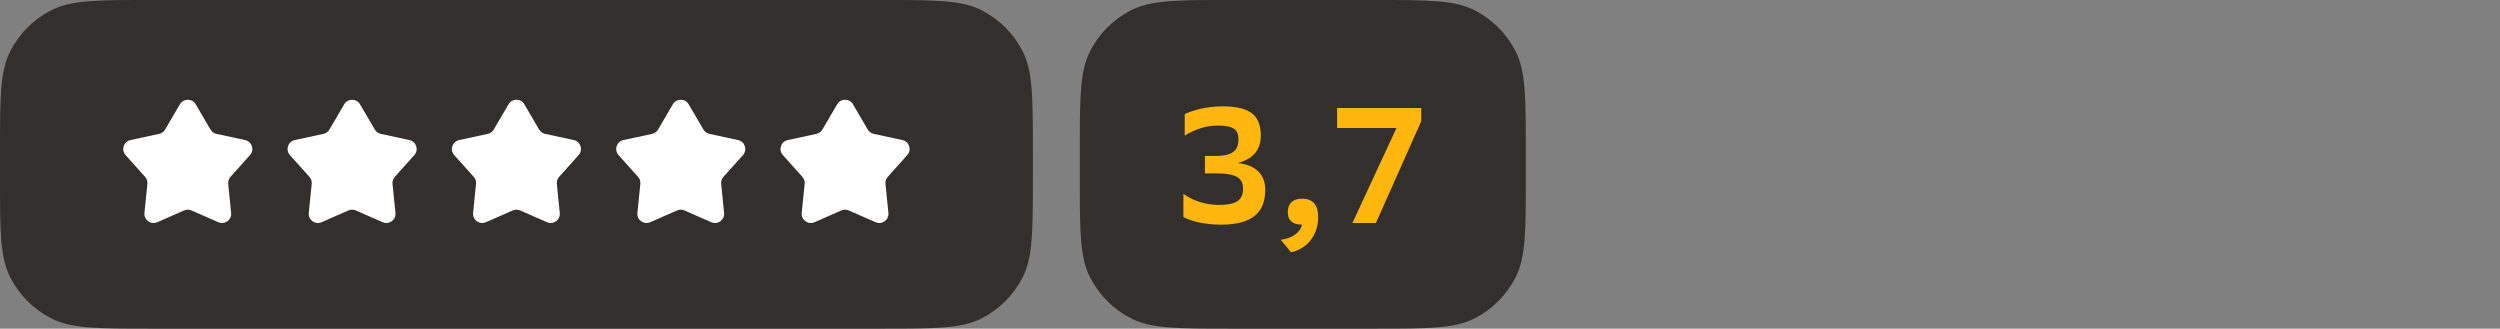
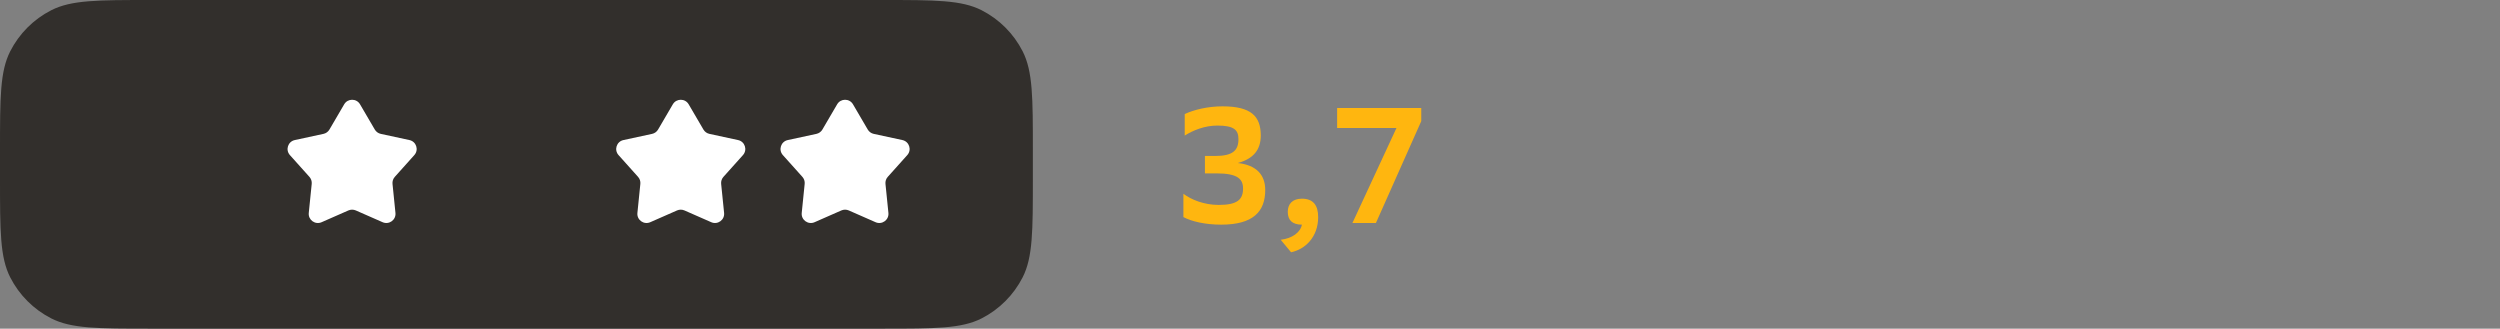
<svg xmlns="http://www.w3.org/2000/svg" width="213" height="28" viewBox="0 0 213 28" fill="none">
  <rect x="0" y="0" width="213" height="28" fill="#808080" stroke="none" />
  <path d="M0 12.8C0 8.32 0 6.079 0.872 4.368C1.639 2.863 2.863 1.639 4.368 0.872C6.079 0 8.32 0 12.8 0H75.2C79.68 0 81.921 0 83.632 0.872C85.137 1.639 86.361 2.863 87.128 4.368C88 6.079 88 8.32 88 12.8V15.2C88 19.68 88 21.921 87.128 23.632C86.361 25.137 85.137 26.361 83.632 27.128C81.921 28 79.68 28 75.2 28H12.8C8.32 28 6.079 28 4.368 27.128C2.863 26.361 1.639 25.137 0.872 23.632C0 21.921 0 19.68 0 15.2V12.8Z" fill="#322F2C" />
-   <path d="M15.325 8.887C15.626 8.371 16.374 8.371 16.675 8.887L17.932 11.037C18.043 11.226 18.228 11.36 18.442 11.406L20.883 11.933C21.469 12.059 21.7 12.768 21.301 13.213L19.637 15.069C19.49 15.232 19.42 15.448 19.442 15.666L19.693 18.142C19.754 18.735 19.149 19.173 18.601 18.933L16.315 17.929C16.114 17.841 15.886 17.841 15.685 17.929L13.399 18.933C12.851 19.173 12.246 18.735 12.307 18.142L12.558 15.666C12.58 15.448 12.51 15.232 12.363 15.069L10.699 13.213C10.3 12.768 10.531 12.059 11.117 11.933L13.558 11.406C13.772 11.36 13.957 11.226 14.068 11.037L15.325 8.887Z" fill="white" />
  <path d="M29.325 8.887C29.626 8.371 30.374 8.371 30.675 8.887L31.932 11.037C32.043 11.226 32.228 11.36 32.442 11.406L34.883 11.933C35.469 12.059 35.7 12.768 35.301 13.213L33.637 15.069C33.49 15.232 33.42 15.448 33.442 15.666L33.693 18.142C33.754 18.735 33.149 19.173 32.6 18.933L30.315 17.929C30.114 17.841 29.886 17.841 29.685 17.929L27.399 18.933C26.851 19.173 26.246 18.735 26.307 18.142L26.558 15.666C26.58 15.448 26.51 15.232 26.363 15.069L24.699 13.213C24.3 12.768 24.531 12.059 25.117 11.933L27.558 11.406C27.772 11.36 27.957 11.226 28.068 11.037L29.325 8.887Z" fill="white" />
-   <path d="M43.325 8.887C43.626 8.371 44.374 8.371 44.675 8.887L45.932 11.037C46.043 11.226 46.228 11.36 46.442 11.406L48.883 11.933C49.469 12.059 49.7 12.768 49.301 13.213L47.637 15.069C47.49 15.232 47.42 15.448 47.442 15.666L47.693 18.142C47.754 18.735 47.149 19.173 46.6 18.933L44.315 17.929C44.114 17.841 43.886 17.841 43.685 17.929L41.4 18.933C40.851 19.173 40.246 18.735 40.307 18.142L40.558 15.666C40.58 15.448 40.51 15.232 40.363 15.069L38.699 13.213C38.3 12.768 38.531 12.059 39.117 11.933L41.558 11.406C41.772 11.36 41.957 11.226 42.068 11.037L43.325 8.887Z" fill="white" />
  <path d="M57.325 8.887C57.626 8.371 58.374 8.371 58.675 8.887L59.932 11.037C60.043 11.226 60.228 11.36 60.442 11.406L62.883 11.933C63.469 12.059 63.7 12.768 63.301 13.213L61.637 15.069C61.49 15.232 61.42 15.448 61.442 15.666L61.693 18.142C61.754 18.735 61.149 19.173 60.6 18.933L58.315 17.929C58.114 17.841 57.886 17.841 57.685 17.929L55.4 18.933C54.851 19.173 54.246 18.735 54.307 18.142L54.558 15.666C54.58 15.448 54.51 15.232 54.363 15.069L52.699 13.213C52.3 12.768 52.531 12.059 53.117 11.933L55.558 11.406C55.772 11.36 55.957 11.226 56.068 11.037L57.325 8.887Z" fill="white" />
  <path d="M71.325 8.887C71.626 8.371 72.374 8.371 72.675 8.887L73.932 11.037C74.043 11.226 74.228 11.36 74.442 11.406L76.883 11.933C77.469 12.059 77.7 12.768 77.301 13.213L75.637 15.069C75.49 15.232 75.42 15.448 75.442 15.666L75.693 18.142C75.754 18.735 75.149 19.173 74.6 18.933L72.315 17.929C72.114 17.841 71.886 17.841 71.685 17.929L69.4 18.933C68.851 19.173 68.246 18.735 68.307 18.142L68.558 15.666C68.58 15.448 68.51 15.232 68.363 15.069L66.699 13.213C66.3 12.768 66.531 12.059 67.117 11.933L69.558 11.406C69.772 11.36 69.957 11.226 70.068 11.037L71.325 8.887Z" fill="white" />
-   <path d="M92 12.8C92 8.32 92 6.079 92.872 4.368C93.639 2.863 94.863 1.639 96.368 0.872C98.079 0 100.32 0 104.8 0H117.2C121.68 0 123.921 0 125.632 0.872C127.137 1.639 128.361 2.863 129.128 4.368C130 6.079 130 8.32 130 12.8V15.2C130 19.68 130 21.921 129.128 23.632C128.361 25.137 127.137 26.361 125.632 27.128C123.921 28 121.68 28 117.2 28H104.8C100.32 28 98.079 28 96.368 27.128C94.863 26.361 93.639 25.137 92.872 23.632C92 21.921 92 19.68 92 15.2V12.8Z" fill="#322F2C" />
  <path d="M102.66 14.772V13.288H103.542C104.998 13.288 105.516 12.84 105.516 11.86C105.516 11.09 105.166 10.698 103.724 10.698C102.618 10.698 101.624 11.118 100.938 11.552V9.718C101.708 9.354 102.898 9.06 104.158 9.06C106.608 9.06 107.406 9.914 107.42 11.524C107.42 12.756 106.804 13.526 105.46 13.89C107.014 14.058 107.798 14.87 107.798 16.186C107.798 18.034 106.762 19.14 104.046 19.14C102.702 19.14 101.54 18.874 100.826 18.496V16.508C101.484 17.012 102.59 17.46 103.836 17.46C105.446 17.46 105.908 16.984 105.908 16.06C105.908 15.262 105.46 14.772 103.654 14.772H102.66ZM109.116 20.428C110.096 20.316 110.796 19.798 110.922 19.14C110.096 19.14 109.718 18.748 109.718 18.048C109.718 17.376 110.124 16.928 110.922 16.928C111.874 16.928 112.308 17.474 112.308 18.496C112.308 20.218 111.174 21.254 109.998 21.492L109.116 20.428ZM115.226 19L118.978 10.908H113.924V9.2H121.092V10.32L117.228 19H115.226Z" fill="#FFB60F" />
</svg>